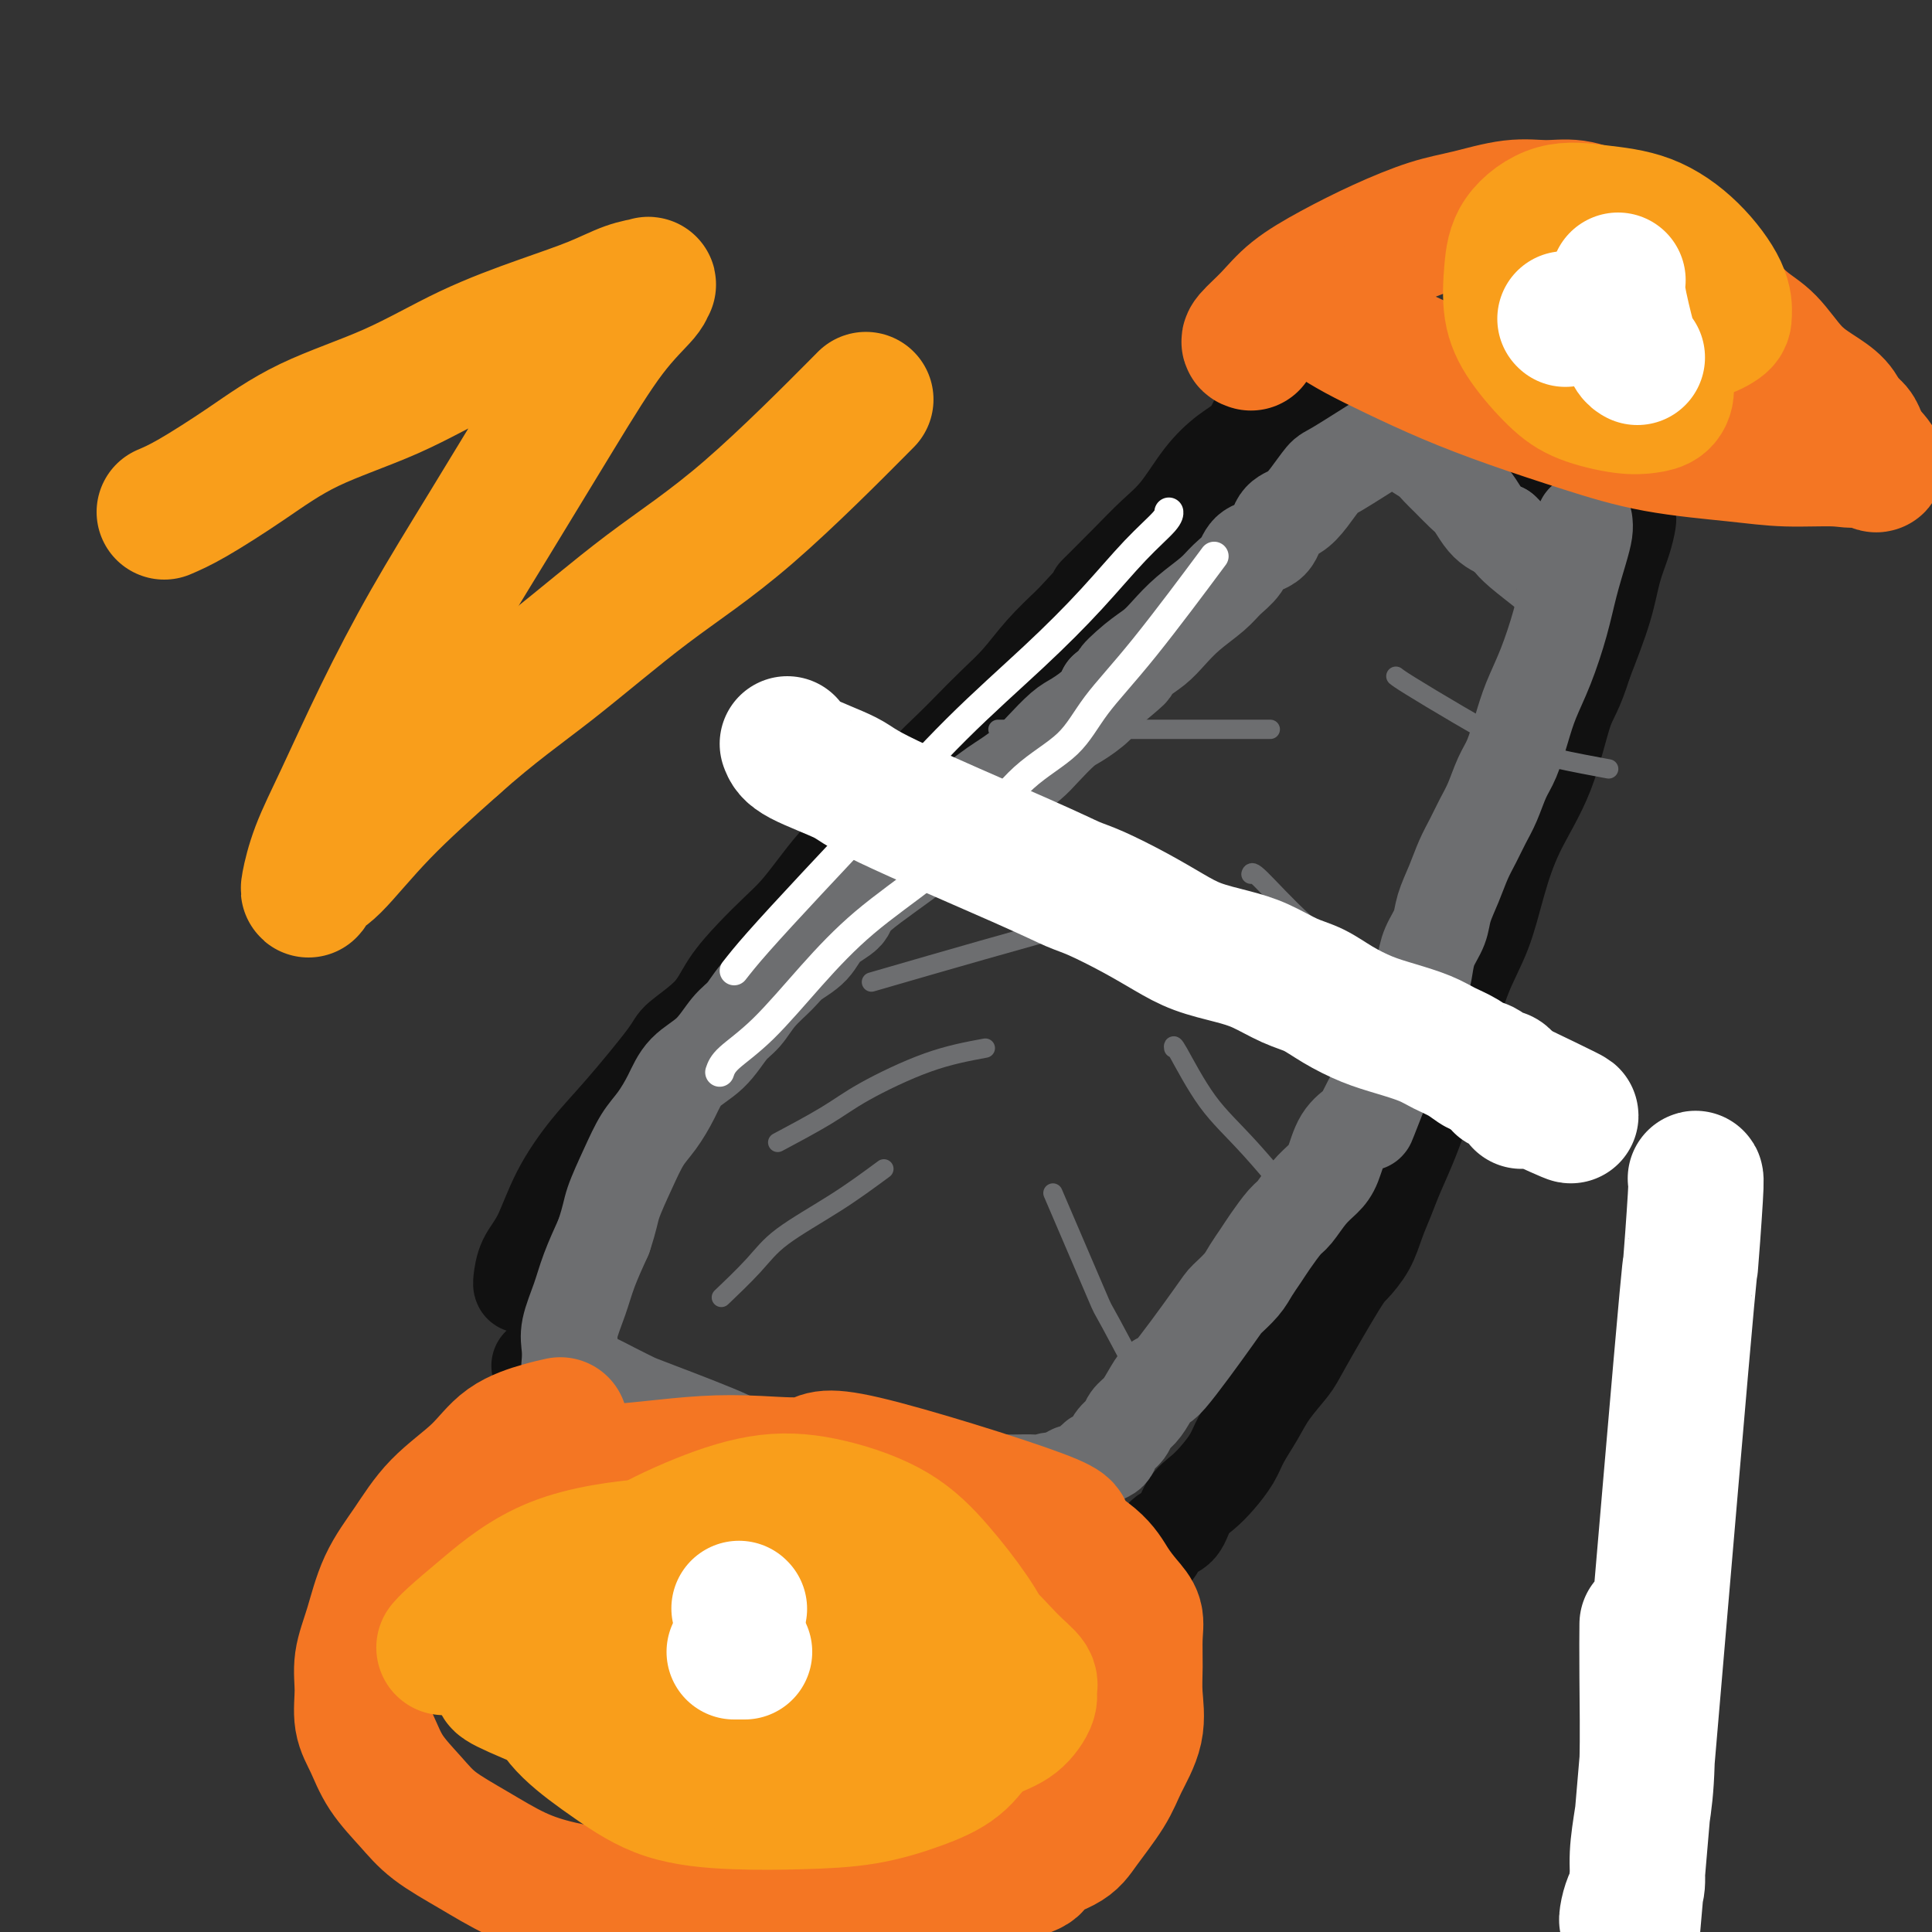
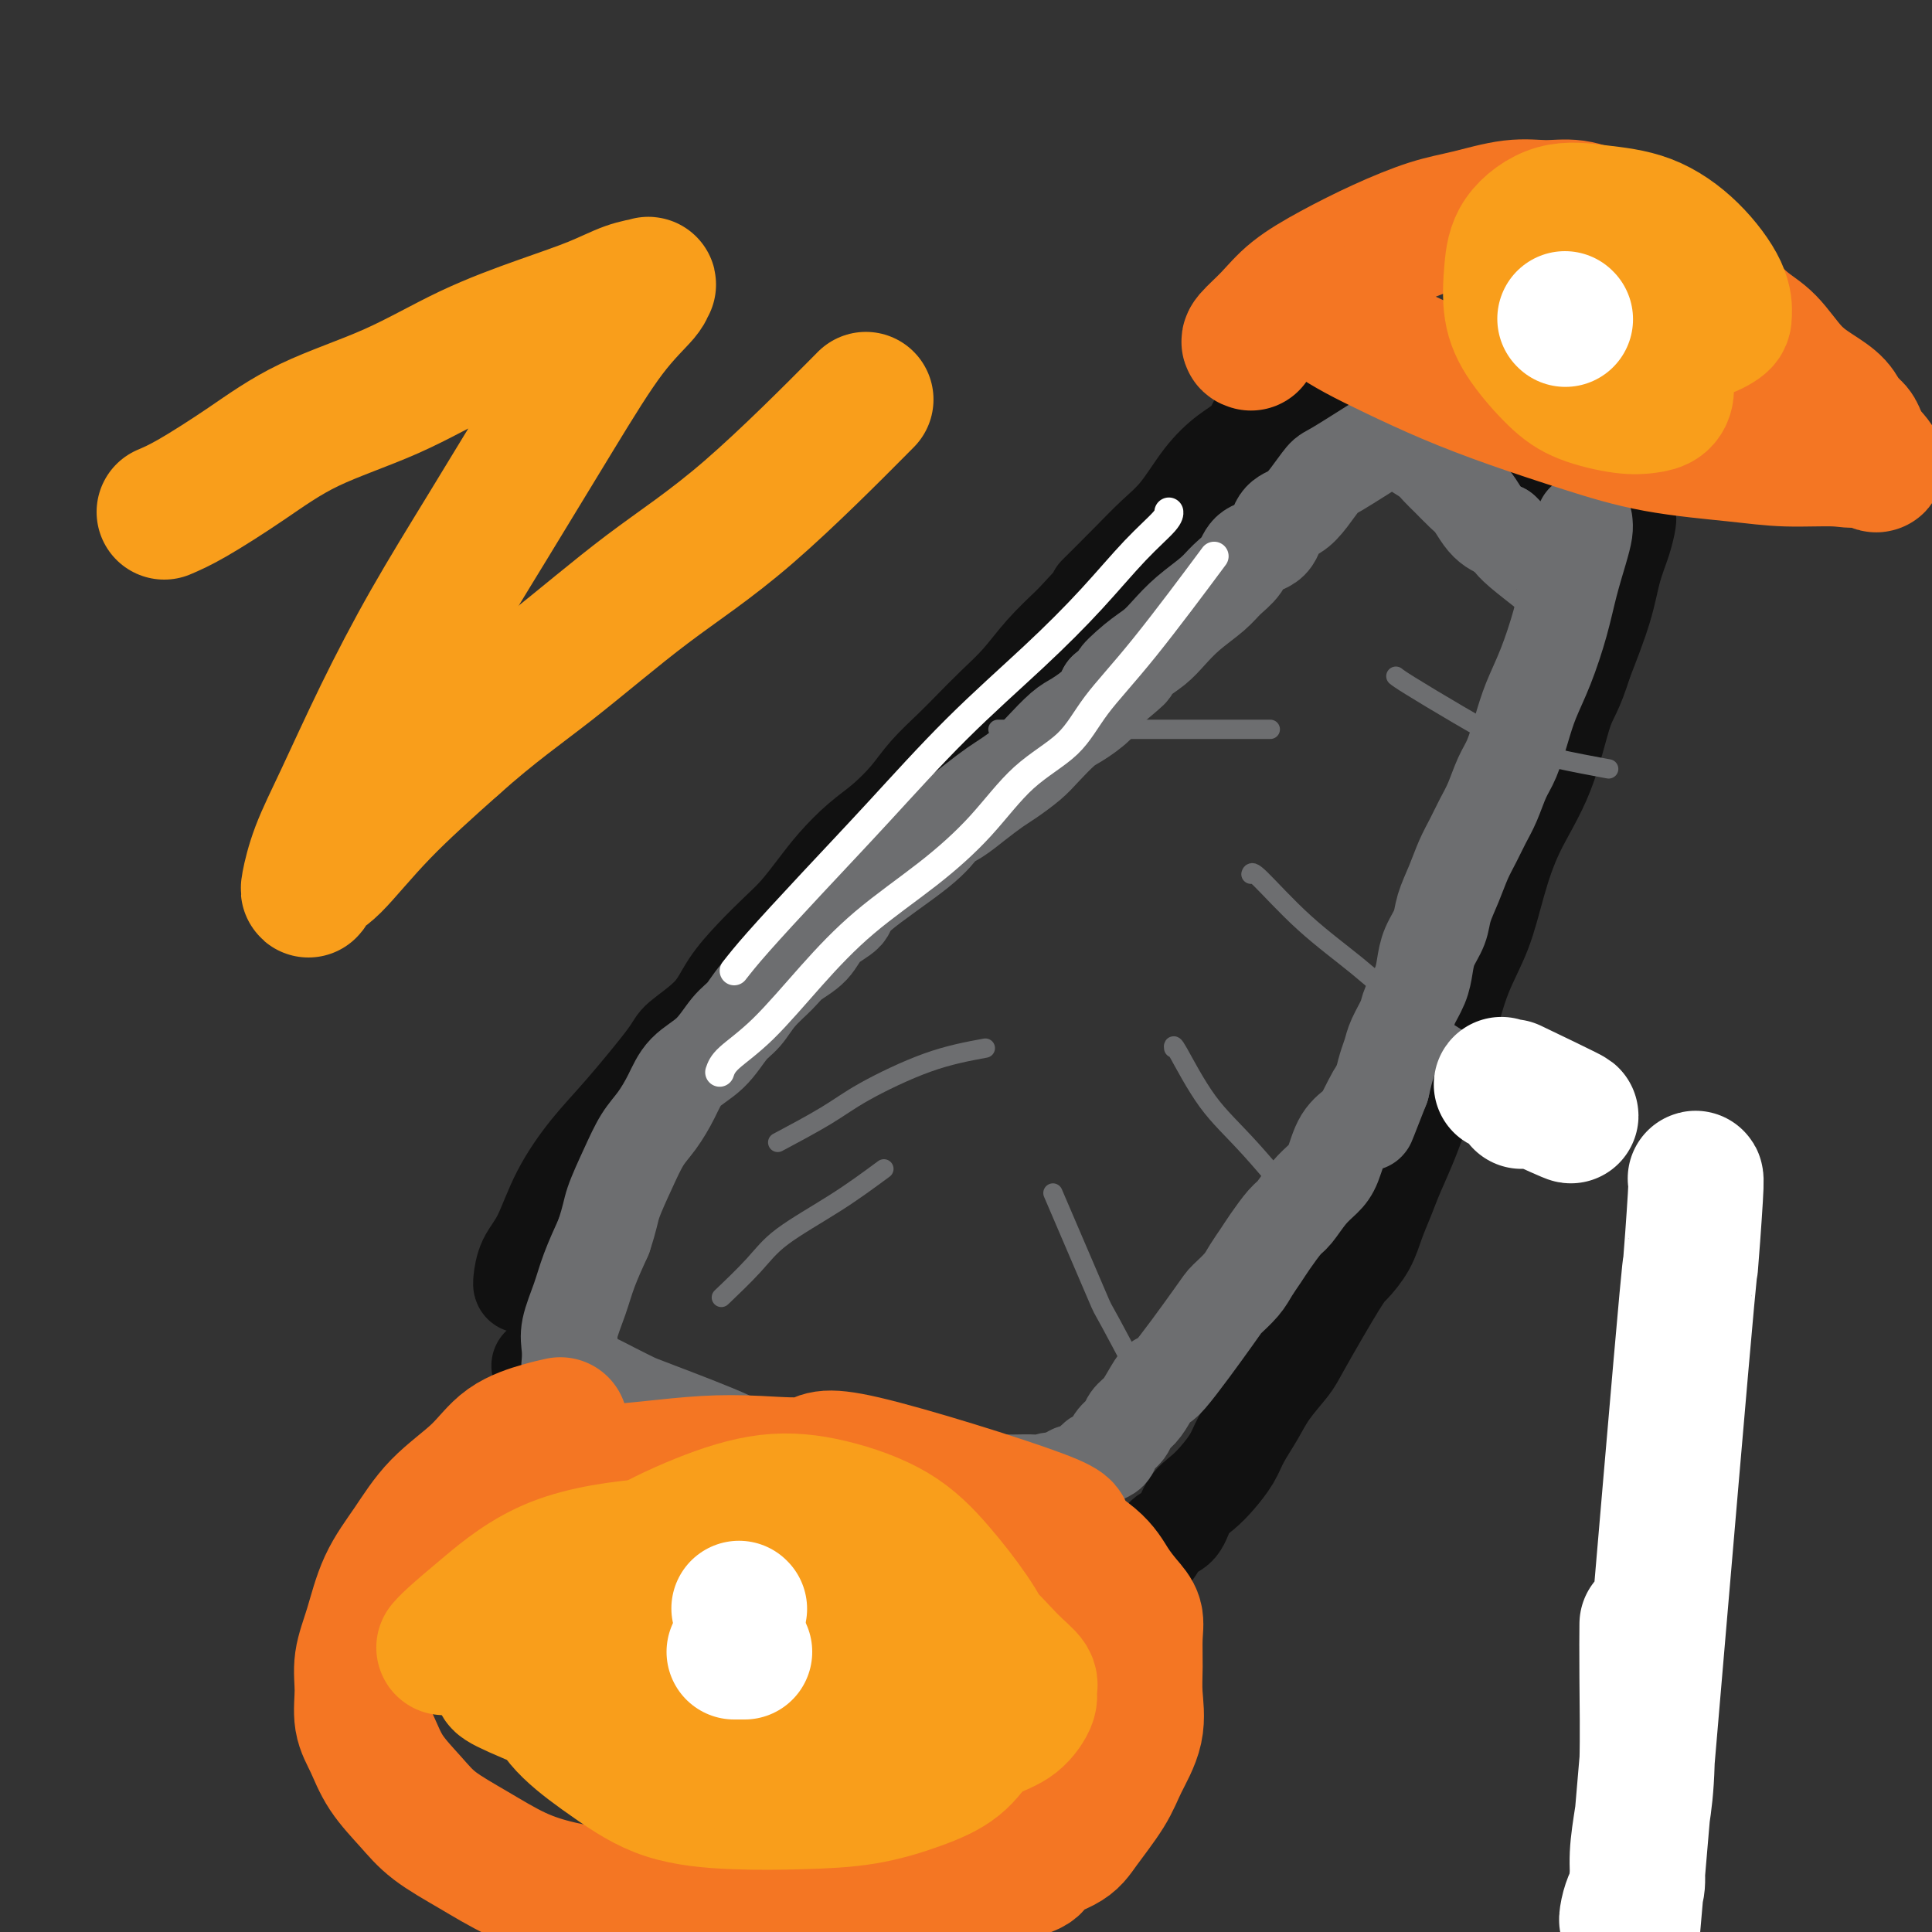
<svg xmlns="http://www.w3.org/2000/svg" viewBox="0 0 400 400" version="1.1">
  <rect x="0" y="0" width="400" height="400" fill="#333333" stroke="none" />
  <g fill="none" stroke="rgb(17,17,17)" stroke-width="20" stroke-linecap="round" stroke-linejoin="round">
    <path d="M108,266c-0.044,-0.065 -0.089,-0.129 0,-1c0.089,-0.871 0.311,-2.547 1,-4c0.689,-1.453 1.845,-2.683 3,-5c1.155,-2.317 2.308,-5.721 4,-9c1.692,-3.279 3.923,-6.434 6,-9c2.077,-2.566 4.000,-4.544 7,-8c3.000,-3.456 7.078,-8.391 9,-11c1.922,-2.609 1.690,-2.893 3,-4c1.310,-1.107 4.163,-3.036 6,-5c1.837,-1.964 2.658,-3.963 4,-6c1.342,-2.037 3.204,-4.112 5,-6c1.796,-1.888 3.526,-3.590 5,-5c1.474,-1.410 2.693,-2.529 4,-4c1.307,-1.471 2.702,-3.295 4,-5c1.298,-1.705 2.498,-3.291 4,-5c1.502,-1.709 3.304,-3.542 5,-5c1.696,-1.458 3.285,-2.542 5,-4c1.715,-1.458 3.557,-3.292 5,-5c1.443,-1.708 2.489,-3.291 4,-5c1.511,-1.709 3.487,-3.544 5,-5c1.513,-1.456 2.563,-2.534 4,-4c1.437,-1.466 3.261,-3.321 5,-5c1.739,-1.679 3.391,-3.183 5,-5c1.609,-1.817 3.174,-3.948 5,-6c1.826,-2.052 3.913,-4.026 6,-6" />
    <path d="M222,129c13.379,-14.382 6.328,-7.336 5,-6c-1.328,1.336 3.067,-3.038 6,-6c2.933,-2.962 4.403,-4.511 6,-6c1.597,-1.489 3.321,-2.918 5,-5c1.679,-2.082 3.312,-4.818 5,-7c1.688,-2.182 3.432,-3.812 5,-5c1.568,-1.188 2.961,-1.935 4,-3c1.039,-1.065 1.726,-2.447 2,-3c0.274,-0.553 0.137,-0.276 0,0" />
    <path d="M261,91c0.158,0.194 0.316,0.388 1,0c0.684,-0.388 1.894,-1.359 3,-2c1.106,-0.641 2.109,-0.952 3,-1c0.891,-0.048 1.672,0.166 3,0c1.328,-0.166 3.204,-0.713 5,-1c1.796,-0.287 3.512,-0.313 5,0c1.488,0.313 2.748,0.964 4,1c1.252,0.036 2.497,-0.545 4,0c1.503,0.545 3.263,2.215 5,3c1.737,0.785 3.451,0.685 5,1c1.549,0.315 2.935,1.044 5,2c2.065,0.956 4.811,2.139 7,3c2.189,0.861 3.823,1.401 6,2c2.177,0.599 4.899,1.257 7,2c2.101,0.743 3.582,1.571 5,2c1.418,0.429 2.772,0.458 4,1c1.228,0.542 2.330,1.596 3,2c0.670,0.404 0.910,0.157 1,0c0.090,-0.157 0.032,-0.225 0,0c-0.032,0.225 -0.037,0.744 0,1c0.037,0.256 0.118,0.251 0,1c-0.118,0.749 -0.434,2.252 -1,4c-0.566,1.748 -1.383,3.740 -2,6c-0.617,2.260 -1.033,4.789 -2,8c-0.967,3.211 -2.483,7.106 -4,11" />
    <path d="M328,137c-1.983,6.428 -2.942,7.000 -4,10c-1.058,3.000 -2.215,8.430 -4,13c-1.785,4.570 -4.197,8.282 -6,12c-1.803,3.718 -2.996,7.443 -4,11c-1.004,3.557 -1.819,6.945 -3,10c-1.181,3.055 -2.728,5.778 -4,9c-1.272,3.222 -2.270,6.945 -3,10c-0.730,3.055 -1.193,5.443 -2,8c-0.807,2.557 -1.960,5.285 -3,8c-1.040,2.715 -1.968,5.418 -3,8c-1.032,2.582 -2.167,5.042 -3,7c-0.833,1.958 -1.363,3.415 -2,5c-0.637,1.585 -1.382,3.299 -2,5c-0.618,1.701 -1.108,3.387 -2,5c-0.892,1.613 -2.185,3.151 -3,4c-0.815,0.849 -1.151,1.009 -3,4c-1.849,2.991 -5.209,8.813 -7,12c-1.791,3.187 -2.012,3.737 -3,5c-0.988,1.263 -2.743,3.237 -4,5c-1.257,1.763 -2.016,3.315 -3,5c-0.984,1.685 -2.193,3.503 -3,5c-0.807,1.497 -1.212,2.674 -2,4c-0.788,1.326 -1.958,2.801 -3,4c-1.042,1.199 -1.956,2.121 -3,3c-1.044,0.879 -2.219,1.713 -3,3c-0.781,1.287 -1.168,3.025 -2,4c-0.832,0.975 -2.109,1.185 -3,2c-0.891,0.815 -1.398,2.233 -2,3c-0.602,0.767 -1.301,0.884 -2,1" />
-     <path d="M237,322c-3.271,3.548 -2.449,2.419 -2,2c0.449,-0.419 0.525,-0.126 0,0c-0.525,0.126 -1.650,0.086 -2,0c-0.350,-0.086 0.074,-0.219 0,0c-0.074,0.219 -0.648,0.791 -1,1c-0.352,0.209 -0.483,0.056 -1,0c-0.517,-0.056 -1.421,-0.016 -2,0c-0.579,0.016 -0.833,0.008 -1,0c-0.167,-0.008 -0.249,-0.016 -1,0c-0.751,0.016 -2.172,0.057 -3,0c-0.828,-0.057 -1.062,-0.211 -2,0c-0.938,0.211 -2.580,0.789 -4,1c-1.420,0.211 -2.618,0.057 -4,0c-1.382,-0.057 -2.949,-0.015 -4,0c-1.051,0.015 -1.587,0.004 -2,0c-0.413,-0.004 -0.705,-0.001 -1,0c-0.295,0.001 -0.595,0.000 -1,0c-0.405,-0.000 -0.917,-0.000 -1,0c-0.083,0.000 0.262,0.001 0,0c-0.262,-0.001 -1.130,-0.003 -2,0c-0.870,0.003 -1.742,0.013 -3,0c-1.258,-0.013 -2.902,-0.048 -5,0c-2.098,0.048 -4.649,0.179 -7,0c-2.351,-0.179 -4.502,-0.669 -7,-1c-2.498,-0.331 -5.343,-0.503 -8,-1c-2.657,-0.497 -5.124,-1.319 -7,-2c-1.876,-0.681 -3.159,-1.222 -5,-2c-1.841,-0.778 -4.240,-1.794 -6,-3c-1.760,-1.206 -2.880,-2.603 -4,-4" />
    <path d="M151,313c-3.170,-1.820 -3.596,-1.870 -5,-3c-1.404,-1.130 -3.787,-3.340 -6,-5c-2.213,-1.660 -4.258,-2.768 -6,-4c-1.742,-1.232 -3.182,-2.586 -5,-4c-1.818,-1.414 -4.014,-2.887 -6,-4c-1.986,-1.113 -3.761,-1.867 -5,-3c-1.239,-1.133 -1.940,-2.644 -3,-4c-1.060,-1.356 -2.478,-2.557 -3,-3c-0.522,-0.443 -0.149,-0.126 0,0c0.149,0.126 0.075,0.063 0,0" />
  </g>
  <g fill="none" stroke="rgb(109,110,112)" stroke-width="20" stroke-linecap="round" stroke-linejoin="round">
    <path d="M328,108c0.064,0.556 0.128,1.112 0,2c-0.128,0.888 -0.447,2.109 -1,4c-0.553,1.891 -1.341,4.454 -2,7c-0.659,2.546 -1.188,5.076 -2,8c-0.812,2.924 -1.908,6.240 -3,9c-1.092,2.760 -2.179,4.962 -3,7c-0.821,2.038 -1.375,3.913 -2,6c-0.625,2.087 -1.322,4.385 -2,6c-0.678,1.615 -1.336,2.545 -2,4c-0.664,1.455 -1.332,3.434 -2,5c-0.668,1.566 -1.335,2.719 -2,4c-0.665,1.281 -1.329,2.691 -2,4c-0.671,1.309 -1.349,2.516 -2,4c-0.651,1.484 -1.274,3.243 -2,5c-0.726,1.757 -1.555,3.512 -2,5c-0.445,1.488 -0.504,2.709 -1,4c-0.496,1.291 -1.427,2.651 -2,4c-0.573,1.349 -0.787,2.686 -1,4c-0.213,1.314 -0.424,2.606 -1,4c-0.576,1.394 -1.516,2.889 -2,4c-0.484,1.111 -0.511,1.836 -1,3c-0.489,1.164 -1.440,2.766 -2,4c-0.560,1.234 -0.728,2.102 -1,3c-0.272,0.898 -0.649,1.828 -1,3c-0.351,1.172 -0.675,2.586 -1,4" />
    <path d="M286,225c-5.386,13.771 -1.852,4.697 -1,2c0.852,-2.697 -0.978,0.982 -2,3c-1.022,2.018 -1.235,2.377 -2,3c-0.765,0.623 -2.082,1.512 -3,3c-0.918,1.488 -1.438,3.576 -2,5c-0.562,1.424 -1.165,2.184 -2,3c-0.835,0.816 -1.900,1.688 -3,3c-1.100,1.312 -2.234,3.065 -3,4c-0.766,0.935 -1.162,1.054 -2,2c-0.838,0.946 -2.116,2.719 -3,4c-0.884,1.281 -1.374,2.069 -2,3c-0.626,0.931 -1.387,2.003 -2,3c-0.613,0.997 -1.077,1.917 -2,3c-0.923,1.083 -2.306,2.327 -3,3c-0.694,0.673 -0.699,0.775 -3,4c-2.301,3.225 -6.897,9.574 -9,12c-2.103,2.426 -1.714,0.929 -2,1c-0.286,0.071 -1.246,1.709 -2,3c-0.754,1.291 -1.301,2.233 -2,3c-0.699,0.767 -1.548,1.357 -2,2c-0.452,0.643 -0.507,1.338 -1,2c-0.493,0.662 -1.425,1.289 -2,2c-0.575,0.711 -0.792,1.505 -1,2c-0.208,0.495 -0.408,0.692 -1,1c-0.592,0.308 -1.576,0.729 -2,1c-0.424,0.271 -0.289,0.392 -1,1c-0.711,0.608 -2.268,1.702 -3,2c-0.732,0.298 -0.638,-0.201 -1,0c-0.362,0.201 -1.181,1.100 -2,2" />
    <path d="M220,307c-3.754,3.403 -2.138,0.912 -2,0c0.138,-0.912 -1.203,-0.244 -2,0c-0.797,0.244 -1.051,0.066 -2,0c-0.949,-0.066 -2.592,-0.018 -4,0c-1.408,0.018 -2.582,0.006 -4,0c-1.418,-0.006 -3.080,-0.005 -5,0c-1.920,0.005 -4.097,0.013 -6,0c-1.903,-0.013 -3.530,-0.048 -5,0c-1.470,0.048 -2.782,0.178 -5,0c-2.218,-0.178 -5.342,-0.664 -8,-1c-2.658,-0.336 -4.849,-0.523 -7,-1c-2.151,-0.477 -4.261,-1.245 -6,-2c-1.739,-0.755 -3.108,-1.497 -5,-2c-1.892,-0.503 -4.308,-0.767 -5,-1c-0.692,-0.233 0.341,-0.434 -3,-2c-3.341,-1.566 -11.055,-4.498 -15,-6c-3.945,-1.502 -4.121,-1.573 -5,-2c-0.879,-0.427 -2.460,-1.210 -4,-2c-1.540,-0.790 -3.040,-1.586 -4,-2c-0.960,-0.414 -1.381,-0.445 -2,-1c-0.619,-0.555 -1.435,-1.633 -2,-2c-0.565,-0.367 -0.877,-0.021 -1,0c-0.123,0.021 -0.056,-0.281 0,-1c0.056,-0.719 0.101,-1.856 0,-3c-0.101,-1.144 -0.347,-2.296 0,-4c0.347,-1.704 1.286,-3.959 2,-6c0.714,-2.041 1.204,-3.869 2,-6c0.796,-2.131 1.898,-4.566 3,-7" />
    <path d="M125,256c1.392,-4.185 1.374,-5.146 2,-7c0.626,-1.854 1.898,-4.600 3,-7c1.102,-2.400 2.034,-4.454 3,-6c0.966,-1.546 1.966,-2.585 3,-4c1.034,-1.415 2.100,-3.207 3,-5c0.900,-1.793 1.632,-3.588 3,-5c1.368,-1.412 3.371,-2.440 5,-4c1.629,-1.560 2.885,-3.653 4,-5c1.115,-1.347 2.087,-1.948 3,-3c0.913,-1.052 1.765,-2.553 3,-4c1.235,-1.447 2.854,-2.838 4,-4c1.146,-1.162 1.820,-2.094 3,-3c1.180,-0.906 2.865,-1.785 4,-3c1.135,-1.215 1.721,-2.766 3,-4c1.279,-1.234 3.251,-2.150 4,-3c0.749,-0.850 0.275,-1.634 3,-4c2.725,-2.366 8.648,-6.315 12,-9c3.352,-2.685 4.132,-4.108 5,-5c0.868,-0.892 1.825,-1.253 3,-2c1.175,-0.747 2.568,-1.878 4,-3c1.432,-1.122 2.905,-2.234 4,-3c1.095,-0.766 1.814,-1.188 3,-2c1.186,-0.812 2.839,-2.016 4,-3c1.161,-0.984 1.830,-1.747 3,-3c1.170,-1.253 2.839,-2.996 4,-4c1.161,-1.004 1.813,-1.270 3,-2c1.187,-0.730 2.911,-1.923 4,-3c1.089,-1.077 1.545,-2.039 2,-3" />
    <path d="M229,143c8.442,-7.034 4.048,-3.620 3,-3c-1.048,0.620 1.249,-1.556 3,-3c1.751,-1.444 2.957,-2.158 4,-3c1.043,-0.842 1.922,-1.814 3,-3c1.078,-1.186 2.356,-2.587 4,-4c1.644,-1.413 3.656,-2.838 5,-4c1.344,-1.162 2.022,-2.062 3,-3c0.978,-0.938 2.257,-1.913 3,-3c0.743,-1.087 0.950,-2.285 2,-3c1.050,-0.715 2.943,-0.948 4,-2c1.057,-1.052 1.278,-2.922 2,-4c0.722,-1.078 1.945,-1.364 3,-2c1.055,-0.636 1.942,-1.620 3,-3c1.058,-1.380 2.286,-3.154 3,-4c0.714,-0.846 0.915,-0.764 3,-2c2.085,-1.236 6.056,-3.789 8,-5c1.944,-1.211 1.861,-1.079 2,-1c0.139,0.079 0.499,0.104 1,0c0.501,-0.104 1.144,-0.338 2,0c0.856,0.338 1.924,1.249 3,2c1.076,0.751 2.161,1.341 3,2c0.839,0.659 1.432,1.387 2,2c0.568,0.613 1.111,1.109 2,2c0.889,0.891 2.125,2.175 3,3c0.875,0.825 1.389,1.190 2,2c0.611,0.810 1.318,2.064 2,3c0.682,0.936 1.338,1.553 2,2c0.662,0.447 1.331,0.723 2,1" />
    <path d="M311,110c2.729,2.713 2.052,1.995 2,2c-0.052,0.005 0.522,0.733 2,2c1.478,1.267 3.859,3.072 5,4c1.141,0.928 1.040,0.979 1,1c-0.040,0.021 -0.020,0.010 0,0" />
  </g>
  <g fill="none" stroke="rgb(109,110,112)" stroke-width="4" stroke-linecap="round" stroke-linejoin="round">
    <path d="M263,151c-1.366,0.000 -2.732,0.000 -6,0c-3.268,0.000 -8.436,0.000 -13,0c-4.564,0.000 -8.522,0.000 -12,0c-3.478,0.000 -6.475,-0.000 -11,0c-4.525,0.000 -10.579,0.000 -13,0c-2.421,0.000 -1.211,0.000 0,0" />
-     <path d="M246,187c-2.423,0.411 -4.845,0.821 -7,1c-2.155,0.179 -4.042,0.125 -15,3c-10.958,2.875 -30.988,8.679 -39,11c-8.012,2.321 -4.006,1.161 0,0" />
    <path d="M204,217c-3.770,0.700 -7.541,1.400 -12,3c-4.459,1.600 -9.608,4.099 -13,6c-3.392,1.901 -5.029,3.204 -8,5c-2.971,1.796 -7.278,4.085 -9,5c-1.722,0.915 -0.861,0.458 0,0" />
    <path d="M183,242c-3.115,2.300 -6.230,4.600 -10,7c-3.770,2.400 -8.196,4.901 -11,7c-2.804,2.099 -3.986,3.796 -6,6c-2.014,2.204 -4.861,4.915 -6,6c-1.139,1.085 -0.569,0.542 0,0" />
    <path d="M243,217c-0.072,-0.510 -0.144,-1.021 1,1c1.144,2.021 3.502,6.573 6,10c2.498,3.427 5.134,5.730 9,10c3.866,4.270 8.962,10.506 11,13c2.038,2.494 1.019,1.247 0,0" />
    <path d="M259,181c0.109,-0.369 0.217,-0.738 2,1c1.783,1.738 5.240,5.585 9,9c3.760,3.415 7.822,6.400 11,9c3.178,2.600 5.471,4.815 10,8c4.529,3.185 11.294,7.338 14,9c2.706,1.662 1.353,0.831 0,0" />
    <path d="M289,140c0.418,0.328 0.835,0.656 3,2c2.165,1.344 6.077,3.706 10,6c3.923,2.294 7.856,4.522 11,6c3.144,1.478 5.500,2.206 9,3c3.500,0.794 8.143,1.656 10,2c1.857,0.344 0.929,0.172 0,0" />
    <path d="M307,110c0.000,0.000 0.100,0.100 0.1,0.1" />
    <path d="M218,247c3.732,8.702 7.464,17.405 9,21c1.536,3.595 0.875,2.083 3,6c2.125,3.917 7.036,13.262 9,17c1.964,3.738 0.982,1.869 0,0" />
  </g>
  <g fill="none" stroke="rgb(244,118,35)" stroke-width="28" stroke-linecap="round" stroke-linejoin="round">
    <path d="M116,295c-1.025,0.222 -2.051,0.444 -4,1c-1.949,0.556 -4.822,1.446 -7,3c-2.178,1.554 -3.661,3.772 -6,6c-2.339,2.228 -5.534,4.468 -8,7c-2.466,2.532 -4.201,5.358 -6,8c-1.799,2.642 -3.660,5.101 -5,8c-1.340,2.899 -2.157,6.237 -3,9c-0.843,2.763 -1.711,4.950 -2,7c-0.289,2.050 0.001,3.962 0,6c-0.001,2.038 -0.293,4.204 0,6c0.293,1.796 1.169,3.224 2,5c0.831,1.776 1.615,3.900 3,6c1.385,2.100 3.370,4.176 5,6c1.630,1.824 2.904,3.394 5,5c2.096,1.606 5.014,3.246 8,5c2.986,1.754 6.042,3.623 9,5c2.958,1.377 5.819,2.264 9,3c3.181,0.736 6.682,1.322 10,2c3.318,0.678 6.452,1.447 10,2c3.548,0.553 7.510,0.891 11,1c3.490,0.109 6.507,-0.012 10,0c3.493,0.012 7.461,0.156 11,0c3.539,-0.156 6.647,-0.611 10,-1c3.353,-0.389 6.950,-0.713 10,-1c3.050,-0.287 5.552,-0.539 8,-1c2.448,-0.461 4.842,-1.132 7,-2c2.158,-0.868 4.079,-1.934 6,-3" />
    <path d="M209,388c7.157,-1.775 4.549,-2.212 5,-3c0.451,-0.788 3.960,-1.927 6,-3c2.040,-1.073 2.609,-2.081 4,-4c1.391,-1.919 3.602,-4.748 5,-7c1.398,-2.252 1.982,-3.925 3,-6c1.018,-2.075 2.470,-4.551 3,-7c0.530,-2.449 0.137,-4.871 0,-7c-0.137,-2.129 -0.018,-3.965 0,-6c0.018,-2.035 -0.066,-4.268 0,-6c0.066,-1.732 0.282,-2.961 0,-4c-0.282,-1.039 -1.062,-1.886 -2,-3c-0.938,-1.114 -2.035,-2.494 -3,-4c-0.965,-1.506 -1.798,-3.138 -4,-5c-2.202,-1.862 -5.771,-3.952 -6,-5c-0.229,-1.048 2.884,-1.052 -5,-4c-7.884,-2.948 -26.765,-8.840 -36,-11c-9.235,-2.160 -8.823,-0.590 -11,0c-2.177,0.590 -6.942,0.199 -11,0c-4.058,-0.199 -7.409,-0.207 -11,0c-3.591,0.207 -7.421,0.630 -11,1c-3.579,0.370 -6.907,0.688 -10,1c-3.093,0.312 -5.953,0.620 -9,1c-3.047,0.380 -6.282,0.833 -8,1c-1.718,0.167 -1.919,0.048 -2,0c-0.081,-0.048 -0.040,-0.024 0,0" />
    <path d="M259,71c-0.349,-0.090 -0.699,-0.179 0,-1c0.699,-0.821 2.446,-2.373 4,-4c1.554,-1.627 2.915,-3.327 5,-5c2.085,-1.673 4.895,-3.317 8,-5c3.105,-1.683 6.506,-3.403 10,-5c3.494,-1.597 7.080,-3.070 10,-4c2.920,-0.930 5.175,-1.316 8,-2c2.825,-0.684 6.221,-1.668 9,-2c2.779,-0.332 4.940,-0.014 7,0c2.060,0.014 4.017,-0.276 6,0c1.983,0.276 3.991,1.117 6,2c2.009,0.883 4.017,1.808 6,3c1.983,1.192 3.940,2.651 6,4c2.060,1.349 4.223,2.587 6,4c1.777,1.413 3.167,3.000 5,5c1.833,2.000 4.109,4.411 6,6c1.891,1.589 3.398,2.355 5,4c1.602,1.645 3.297,4.170 5,6c1.703,1.830 3.412,2.965 5,4c1.588,1.035 3.056,1.969 4,3c0.944,1.031 1.363,2.157 2,3c0.637,0.843 1.490,1.401 2,2c0.510,0.599 0.676,1.238 1,2c0.324,0.762 0.807,1.646 1,2c0.193,0.354 0.097,0.177 0,0" />
    <path d="M386,93c5.373,5.889 0.806,2.111 -1,1c-1.806,-1.111 -0.851,0.444 -1,1c-0.149,0.556 -1.404,0.114 -4,0c-2.596,-0.114 -6.534,0.102 -10,0c-3.466,-0.102 -6.460,-0.522 -11,-1c-4.540,-0.478 -10.627,-1.016 -16,-2c-5.373,-0.984 -10.032,-2.416 -15,-4c-4.968,-1.584 -10.243,-3.320 -15,-5c-4.757,-1.680 -8.995,-3.305 -13,-5c-4.005,-1.695 -7.778,-3.460 -11,-5c-3.222,-1.540 -5.895,-2.856 -8,-4c-2.105,-1.144 -3.644,-2.116 -5,-3c-1.356,-0.884 -2.530,-1.681 -3,-2c-0.470,-0.319 -0.235,-0.159 0,0" />
  </g>
  <g fill="none" stroke="rgb(249,158,27)" stroke-width="28" stroke-linecap="round" stroke-linejoin="round">
-     <path d="M135,342c-0.233,-0.319 -0.467,-0.639 1,0c1.467,0.639 4.634,2.235 8,3c3.366,0.765 6.929,0.698 11,1c4.071,0.302 8.649,0.975 13,1c4.351,0.025 8.474,-0.596 12,-1c3.526,-0.404 6.454,-0.591 8,-1c1.546,-0.409 1.710,-1.041 2,-2c0.290,-0.959 0.708,-2.244 0,-4c-0.708,-1.756 -2.541,-3.983 -5,-6c-2.459,-2.017 -5.546,-3.823 -9,-5c-3.454,-1.177 -7.277,-1.726 -11,-2c-3.723,-0.274 -7.347,-0.274 -11,0c-3.653,0.274 -7.336,0.822 -10,2c-2.664,1.178 -4.311,2.986 -6,5c-1.689,2.014 -3.422,4.235 -4,6c-0.578,1.765 -0.001,3.075 0,5c0.001,1.925 -0.574,4.465 0,7c0.574,2.535 2.297,5.066 4,7c1.703,1.934 3.387,3.270 6,4c2.613,0.730 6.157,0.854 9,1c2.843,0.146 4.987,0.315 7,0c2.013,-0.315 3.896,-1.115 6,-2c2.104,-0.885 4.427,-1.855 6,-3c1.573,-1.145 2.394,-2.464 3,-4c0.606,-1.536 0.998,-3.288 1,-5c0.002,-1.712 -0.384,-3.384 -1,-5c-0.616,-1.616 -1.462,-3.176 -3,-5c-1.538,-1.824 -3.769,-3.912 -6,-6" />
    <path d="M166,333c-3.063,-2.658 -6.219,-3.805 -9,-5c-2.781,-1.195 -5.185,-2.440 -8,-3c-2.815,-0.560 -6.040,-0.437 -9,0c-2.960,0.437 -5.656,1.186 -8,2c-2.344,0.814 -4.337,1.693 -6,3c-1.663,1.307 -2.995,3.043 -4,5c-1.005,1.957 -1.684,4.135 -2,6c-0.316,1.865 -0.270,3.417 0,6c0.270,2.583 0.764,6.197 2,9c1.236,2.803 3.215,4.796 6,7c2.785,2.204 6.376,4.620 10,6c3.624,1.380 7.282,1.725 11,2c3.718,0.275 7.495,0.480 11,0c3.505,-0.480 6.739,-1.646 10,-3c3.261,-1.354 6.549,-2.896 9,-3c2.451,-0.104 4.064,1.229 5,-4c0.936,-5.229 1.193,-17.020 1,-22c-0.193,-4.980 -0.837,-3.150 -2,-4c-1.163,-0.850 -2.844,-4.382 -5,-7c-2.156,-2.618 -4.785,-4.323 -8,-6c-3.215,-1.677 -7.015,-3.325 -11,-4c-3.985,-0.675 -8.157,-0.375 -12,0c-3.843,0.375 -7.359,0.826 -11,2c-3.641,1.174 -7.409,3.073 -11,5c-3.591,1.927 -7.007,3.884 -9,6c-1.993,2.116 -2.565,4.392 -3,6c-0.435,1.608 -0.732,2.548 -1,4c-0.268,1.452 -0.505,3.415 0,5c0.505,1.585 1.753,2.793 3,4" />
    <path d="M115,350c1.811,2.481 4.840,4.183 8,6c3.160,1.817 6.453,3.750 12,5c5.547,1.250 13.349,1.818 19,2c5.651,0.182 9.153,-0.020 13,0c3.847,0.020 8.041,0.263 12,0c3.959,-0.263 7.684,-1.033 11,-2c3.316,-0.967 6.224,-2.131 8,-3c1.776,-0.869 2.421,-1.443 3,-2c0.579,-0.557 1.092,-1.096 1,-2c-0.092,-0.904 -0.789,-2.172 -1,-3c-0.211,-0.828 0.062,-1.217 -1,-3c-1.062,-1.783 -3.461,-4.960 -6,-7c-2.539,-2.040 -5.220,-2.942 -9,-5c-3.780,-2.058 -8.660,-5.270 -14,-7c-5.340,-1.730 -11.139,-1.977 -15,-3c-3.861,-1.023 -5.783,-2.821 -14,1c-8.217,3.821 -22.730,13.262 -28,17c-5.270,3.738 -1.298,1.775 0,2c1.298,0.225 -0.077,2.638 0,5c0.077,2.362 1.607,4.672 4,7c2.393,2.328 5.651,4.675 9,7c3.349,2.325 6.791,4.629 11,6c4.209,1.371 9.185,1.811 14,2c4.815,0.189 9.470,0.128 14,0c4.530,-0.128 8.936,-0.323 13,-1c4.064,-0.677 7.786,-1.836 11,-3c3.214,-1.164 5.918,-2.333 8,-4c2.082,-1.667 3.541,-3.834 5,-6" />
    <path d="M203,359c2.475,-2.463 2.164,-3.622 2,-5c-0.164,-1.378 -0.179,-2.976 0,-5c0.179,-2.024 0.553,-4.475 0,-7c-0.553,-2.525 -2.031,-5.124 -4,-8c-1.969,-2.876 -4.428,-6.029 -7,-9c-2.572,-2.971 -5.259,-5.761 -9,-8c-3.741,-2.239 -8.538,-3.929 -13,-5c-4.462,-1.071 -8.591,-1.523 -13,-1c-4.409,0.523 -9.099,2.021 -14,4c-4.901,1.979 -10.012,4.438 -14,7c-3.988,2.562 -6.851,5.227 -10,8c-3.149,2.773 -6.583,5.653 -9,8c-2.417,2.347 -3.817,4.163 -4,6c-0.183,1.837 0.851,3.697 -1,4c-1.851,0.303 -6.587,-0.952 0,2c6.587,2.952 24.498,10.111 34,13c9.502,2.889 10.595,1.507 14,1c3.405,-0.507 9.120,-0.140 14,0c4.880,0.140 8.923,0.052 13,0c4.077,-0.052 8.188,-0.069 12,-1c3.812,-0.931 7.325,-2.776 10,-4c2.675,-1.224 4.511,-1.826 6,-3c1.489,-1.174 2.632,-2.921 3,-4c0.368,-1.079 -0.040,-1.491 0,-2c0.040,-0.509 0.526,-1.116 0,-2c-0.526,-0.884 -2.065,-2.046 -4,-4c-1.935,-1.954 -4.267,-4.701 -7,-7c-2.733,-2.299 -5.866,-4.149 -9,-6" />
    <path d="M193,331c-4.995,-3.976 -7.482,-5.415 -11,-7c-3.518,-1.585 -8.066,-3.315 -13,-4c-4.934,-0.685 -10.254,-0.326 -16,0c-5.746,0.326 -11.918,0.620 -17,2c-5.082,1.380 -9.074,3.847 -13,6c-3.926,2.153 -7.785,3.994 -11,6c-3.215,2.006 -5.786,4.178 -7,6c-1.214,1.822 -1.072,3.294 -1,4c0.072,0.706 0.075,0.648 0,1c-0.075,0.352 -0.226,1.116 1,2c1.226,0.884 3.830,1.889 7,3c3.170,1.111 6.905,2.330 11,3c4.095,0.670 8.550,0.793 13,1c4.450,0.207 8.895,0.498 13,0c4.105,-0.498 7.869,-1.787 11,-2c3.131,-0.213 5.630,0.649 9,-3c3.370,-3.649 7.611,-11.807 8,-16c0.389,-4.193 -3.076,-4.419 -7,-6c-3.924,-1.581 -8.308,-4.516 -14,-6c-5.692,-1.484 -12.692,-1.518 -20,-1c-7.308,0.518 -14.925,1.589 -21,4c-6.075,2.411 -10.608,6.162 -14,9c-3.392,2.838 -5.644,4.764 -7,6c-1.356,1.236 -1.816,1.782 -2,2c-0.184,0.218 -0.092,0.109 0,0" />
    <path d="M324,67c0.445,-0.230 0.890,-0.460 2,0c1.110,0.460 2.886,1.611 6,2c3.114,0.389 7.567,0.015 11,0c3.433,-0.015 5.846,0.329 8,0c2.154,-0.329 4.047,-1.331 5,-2c0.953,-0.669 0.964,-1.005 1,-2c0.036,-0.995 0.095,-2.648 -1,-5c-1.095,-2.352 -3.344,-5.401 -6,-8c-2.656,-2.599 -5.720,-4.747 -9,-6c-3.280,-1.253 -6.775,-1.611 -10,-2c-3.225,-0.389 -6.178,-0.810 -9,0c-2.822,0.810 -5.512,2.849 -7,5c-1.488,2.151 -1.774,4.414 -2,7c-0.226,2.586 -0.392,5.495 0,8c0.392,2.505 1.343,4.605 3,7c1.657,2.395 4.019,5.085 6,7c1.981,1.915 3.579,3.056 6,4c2.421,0.944 5.665,1.693 8,2c2.335,0.307 3.762,0.173 5,0c1.238,-0.173 2.287,-0.386 3,-1c0.713,-0.614 1.091,-1.629 1,-3c-0.091,-1.371 -0.652,-3.100 -2,-5c-1.348,-1.900 -3.485,-3.973 -6,-6c-2.515,-2.027 -5.408,-4.007 -7,-5c-1.592,-0.993 -1.883,-0.998 -2,-1c-0.117,-0.002 -0.058,-0.001 0,0" />
    <path d="M121,339c-0.860,0.136 -1.719,0.271 -3,1c-1.281,0.729 -2.982,2.051 -4,3c-1.018,0.949 -1.351,1.525 -2,2c-0.649,0.475 -1.614,0.850 -2,1c-0.386,0.150 -0.193,0.075 0,0" />
    <path d="M34,106c1.574,-0.675 3.148,-1.351 6,-3c2.852,-1.649 6.982,-4.272 11,-7c4.018,-2.728 7.924,-5.563 13,-8c5.076,-2.437 11.322,-4.478 17,-7c5.678,-2.522 10.787,-5.527 16,-8c5.213,-2.473 10.531,-4.415 15,-6c4.469,-1.585 8.088,-2.814 11,-4c2.912,-1.186 5.116,-2.328 7,-3c1.884,-0.672 3.449,-0.875 4,-1c0.551,-0.125 0.088,-0.174 0,0c-0.088,0.174 0.199,0.571 -1,2c-1.199,1.429 -3.886,3.889 -7,8c-3.114,4.111 -6.656,9.873 -11,17c-4.344,7.127 -9.489,15.618 -14,23c-4.511,7.382 -8.389,13.656 -12,20c-3.611,6.344 -6.954,12.759 -10,19c-3.046,6.241 -5.795,12.306 -8,17c-2.205,4.694 -3.865,8.015 -5,11c-1.135,2.985 -1.746,5.635 -2,7c-0.254,1.365 -0.151,1.446 0,1c0.151,-0.446 0.350,-1.418 1,-2c0.650,-0.582 1.752,-0.772 4,-3c2.248,-2.228 5.642,-6.494 10,-11c4.358,-4.506 9.679,-9.253 15,-14" />
    <path d="M94,154c8.204,-7.309 13.715,-11.083 20,-16c6.285,-4.917 13.344,-10.978 20,-16c6.656,-5.022 12.907,-9.006 21,-16c8.093,-6.994 18.026,-16.998 22,-21c3.974,-4.002 1.987,-2.001 0,0" />
  </g>
  <g fill="none" stroke="rgb(255,255,255)" stroke-width="28" stroke-linecap="round" stroke-linejoin="round">
    <path d="M351,244c0.124,-0.095 0.248,-0.189 0,4c-0.248,4.189 -0.869,12.662 -1,14c-0.131,1.338 0.227,-4.459 -2,21c-2.227,25.459 -7.039,82.175 -9,105c-1.961,22.825 -1.071,11.759 -1,8c0.071,-3.759 -0.675,-0.211 -1,1c-0.325,1.211 -0.228,0.084 0,-1c0.228,-1.084 0.587,-2.127 1,-3c0.413,-0.873 0.881,-1.577 1,-3c0.119,-1.423 -0.112,-3.566 0,-6c0.112,-2.434 0.566,-5.158 1,-8c0.434,-2.842 0.848,-5.803 1,-11c0.152,-5.197 0.041,-12.630 0,-18c-0.041,-5.370 -0.012,-8.677 0,-10c0.012,-1.323 0.006,-0.661 0,0" />
-     <path d="M163,154c0.324,0.879 0.649,1.759 3,3c2.351,1.241 6.730,2.845 9,4c2.270,1.155 2.433,1.862 9,5c6.567,3.138 19.539,8.706 27,12c7.461,3.294 9.410,4.314 11,5c1.590,0.686 2.822,1.037 5,2c2.178,0.963 5.301,2.536 8,4c2.699,1.464 4.973,2.819 7,4c2.027,1.181 3.808,2.188 6,3c2.192,0.812 4.794,1.427 7,2c2.206,0.573 4.017,1.102 6,2c1.983,0.898 4.139,2.166 6,3c1.861,0.834 3.429,1.235 5,2c1.571,0.765 3.147,1.896 5,3c1.853,1.104 3.983,2.182 6,3c2.017,0.818 3.921,1.376 6,2c2.079,0.624 4.334,1.314 6,2c1.666,0.686 2.744,1.369 4,2c1.256,0.631 2.690,1.212 4,2c1.310,0.788 2.498,1.783 3,2c0.502,0.217 0.320,-0.345 1,0c0.680,0.345 2.224,1.598 3,2c0.776,0.402 0.786,-0.046 1,0c0.214,0.046 0.633,0.584 1,1c0.367,0.416 0.684,0.708 1,1" />
    <path d="M313,225c23.448,11.222 7.068,3.778 1,1c-6.068,-2.778 -1.822,-0.889 0,0c1.822,0.889 1.221,0.778 1,1c-0.221,0.222 -0.063,0.778 0,1c0.063,0.222 0.032,0.111 0,0" />
    <path d="M324,66c0.000,0.000 0.100,0.100 0.1,0.1" />
-     <path d="M335,58c-0.089,0.801 -0.178,1.602 0,3c0.178,1.398 0.622,3.394 1,5c0.378,1.606 0.689,2.822 1,4c0.311,1.178 0.622,2.317 1,3c0.378,0.683 0.822,0.909 1,1c0.178,0.091 0.089,0.045 0,0" />
    <path d="M152,342c0.833,0.000 1.667,0.000 2,0c0.333,0.000 0.167,0.000 0,0" />
    <path d="M153,333c0.000,0.000 0.100,0.100 0.1,0.1" />
  </g>
  <g fill="none" stroke="rgb(255,255,255)" stroke-width="6" stroke-linecap="round" stroke-linejoin="round">
    <path d="M152,201c1.191,-1.521 2.383,-3.042 5,-6c2.617,-2.958 6.661,-7.354 11,-12c4.339,-4.646 8.973,-9.543 14,-15c5.027,-5.457 10.447,-11.475 16,-17c5.553,-5.525 11.239,-10.556 16,-15c4.761,-4.444 8.596,-8.301 12,-12c3.404,-3.699 6.376,-7.239 9,-10c2.624,-2.761 4.899,-4.743 6,-6c1.101,-1.257 1.029,-1.788 1,-2c-0.029,-0.212 -0.014,-0.106 0,0" />
    <path d="M149,222c0.290,-0.850 0.579,-1.700 2,-3c1.421,-1.300 3.973,-3.049 7,-6c3.027,-2.951 6.528,-7.103 10,-11c3.472,-3.897 6.914,-7.540 11,-11c4.086,-3.460 8.816,-6.736 13,-10c4.184,-3.264 7.822,-6.517 11,-10c3.178,-3.483 5.898,-7.195 9,-10c3.102,-2.805 6.588,-4.702 9,-7c2.412,-2.298 3.750,-4.997 6,-8c2.250,-3.003 5.414,-6.308 10,-12c4.586,-5.692 10.596,-13.769 13,-17c2.404,-3.231 1.202,-1.615 0,0" />
  </g>
</svg>